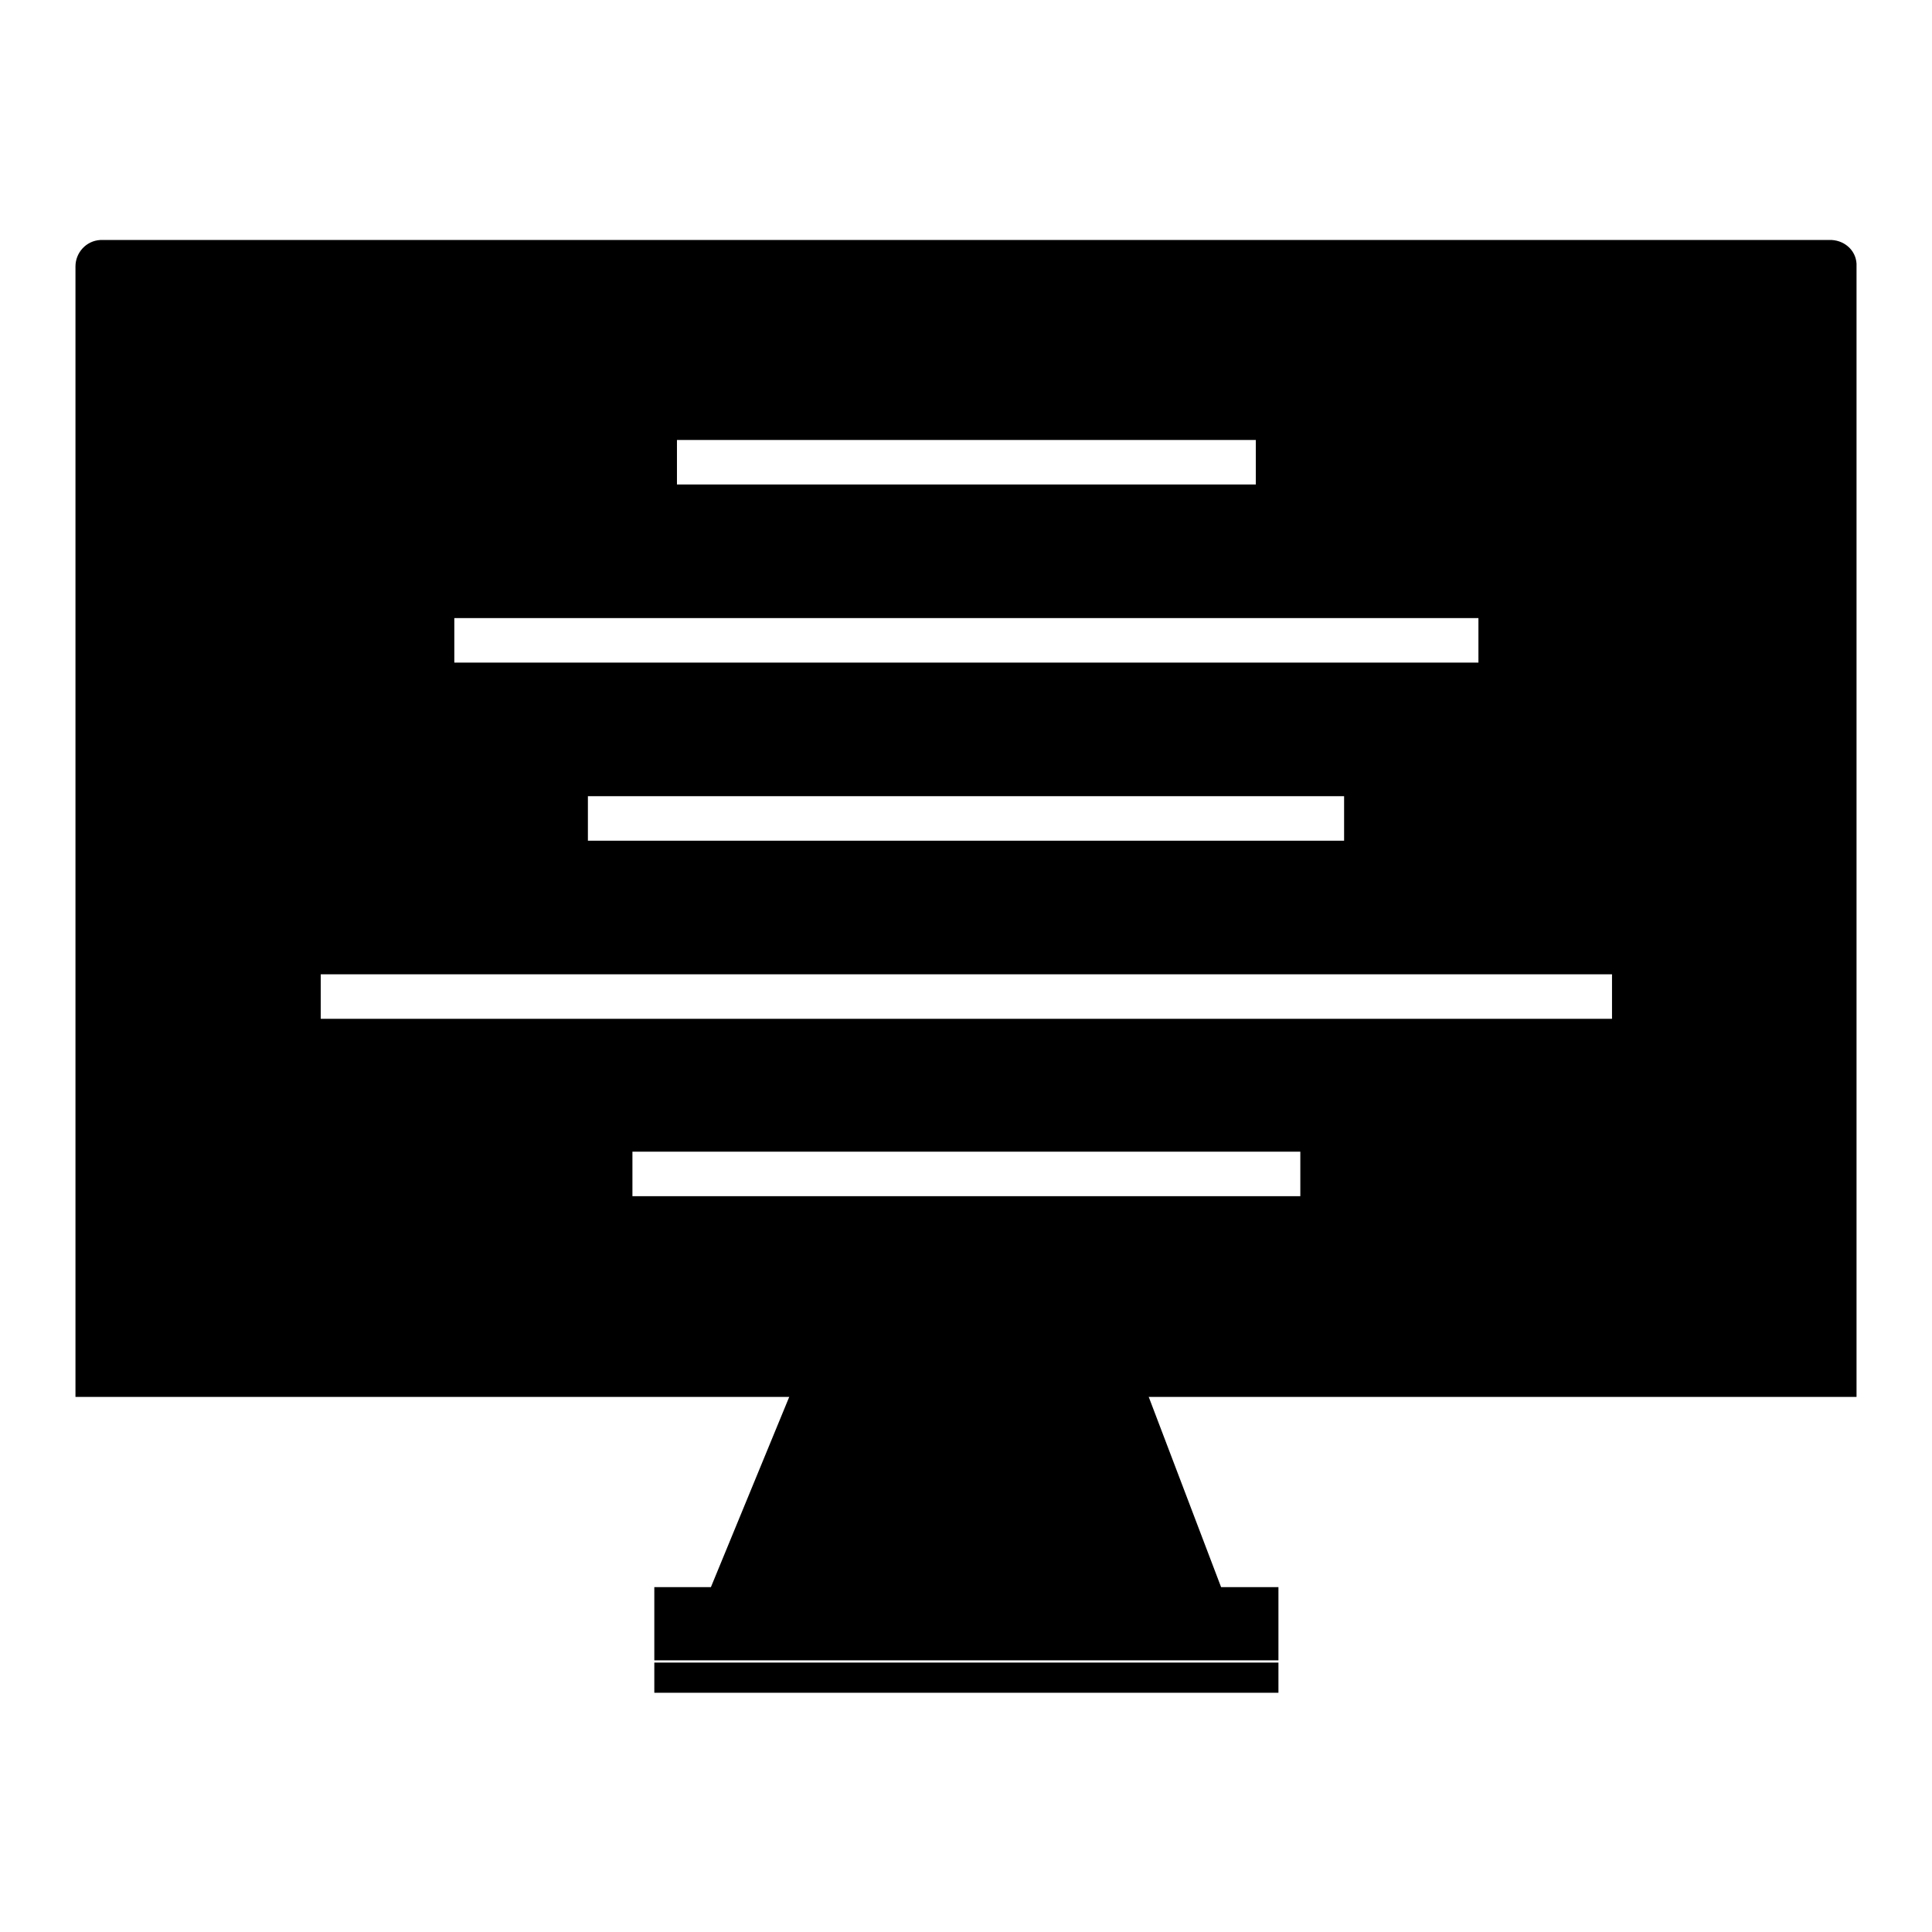
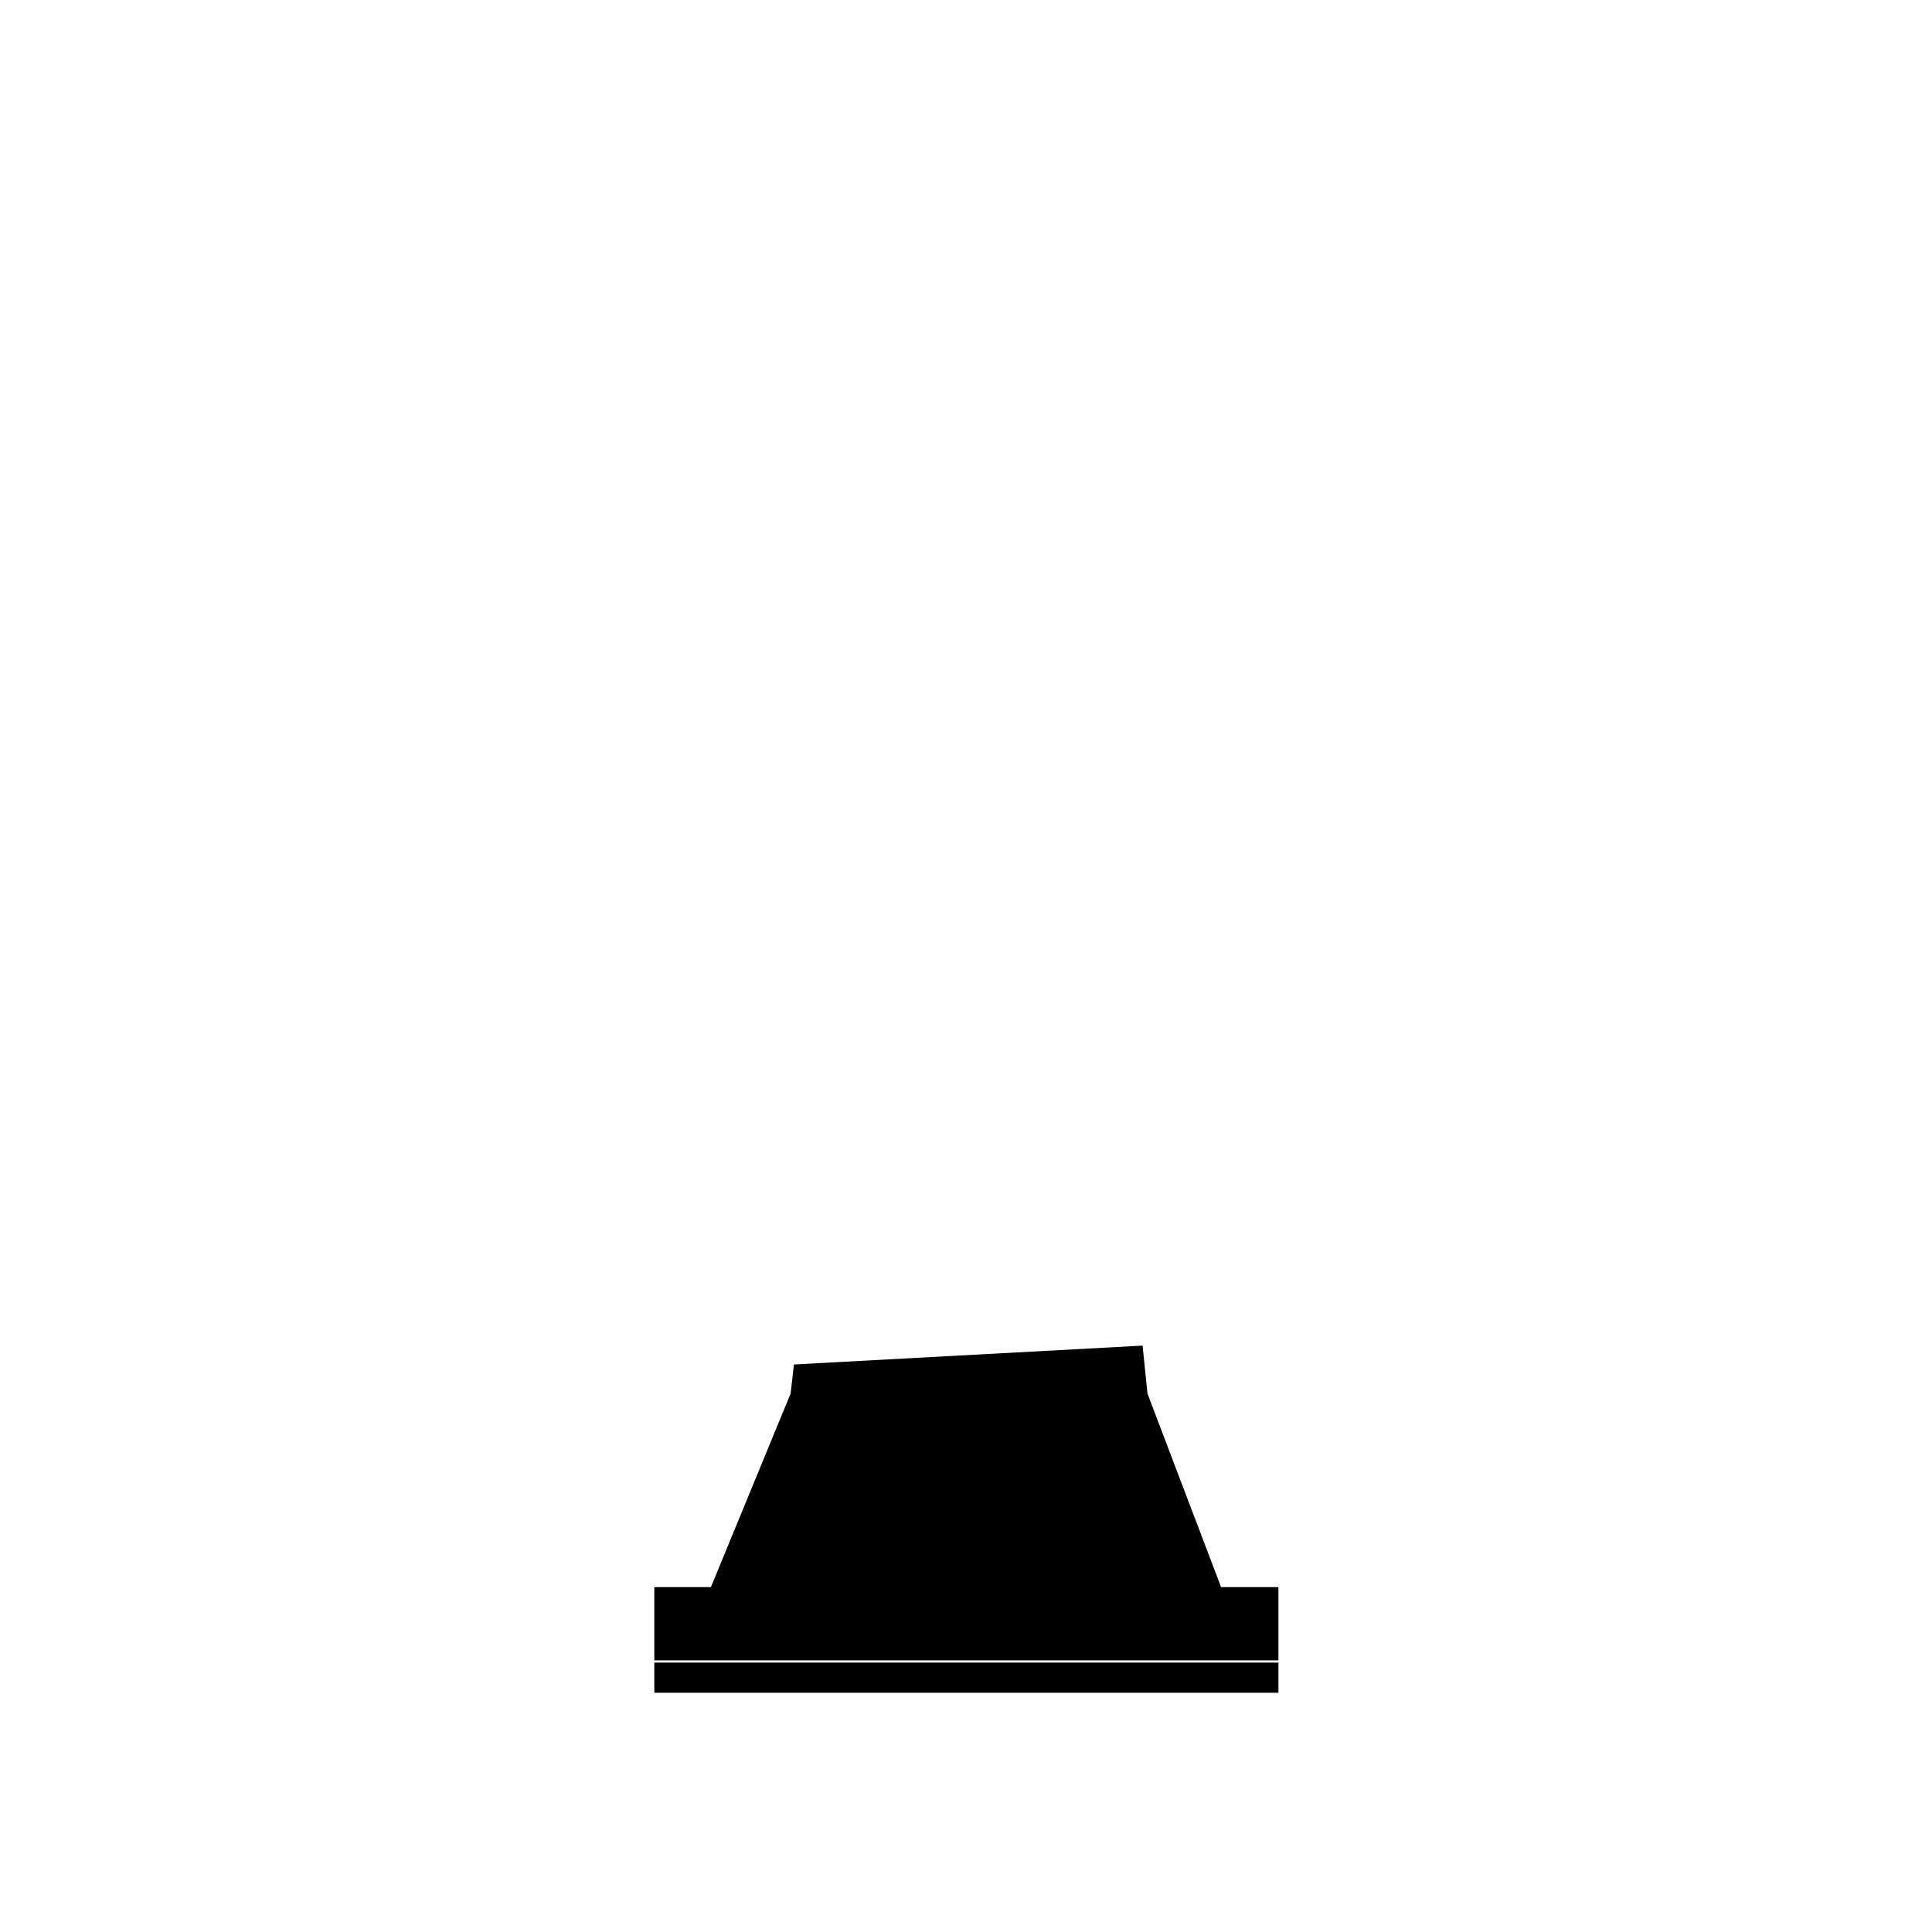
<svg xmlns="http://www.w3.org/2000/svg" version="1.1" x="0px" y="0px" viewBox="0 0 256 256" enable-background="new 0 0 256 256" xml:space="preserve">
  <g>
    <g>
-       <path fill="#000000" d="M151.4,183.1l0.7,2H246V35.3v0c0.1-1.9-1.4-3.4-3.3-3.5H13.3h0c-1.9,0.1-3.3,1.7-3.3,3.5v149.8h94.7l0.5-1.3L151.4,183.1z M89.7,58.3h76.7v5.9H89.7V58.3z M60.2,81.9h135.7v5.9H60.2V81.9z M178.1,105.5v5.9H77.9v-5.9H178.1z M42.5,129.1h171.1v5.9H42.5V129.1z M83.8,152.6h88.5v5.9H83.8V152.6z" />
      <path fill="#000000" d="M169.3,210.3h-7.5l-9.7-25.5h-47.4l-10.5,25.5h-7.5l0,9.7h82.7V210.3L169.3,210.3z" />
      <path fill="#000000" d="M86.7,220.3l0,4h82.7v-4H86.7z" />
      <path fill="#000000" d="M151.4,178.3l-46.2,2.5l-0.5,4.4h47.4L151.4,178.3z" />
    </g>
  </g>
</svg>